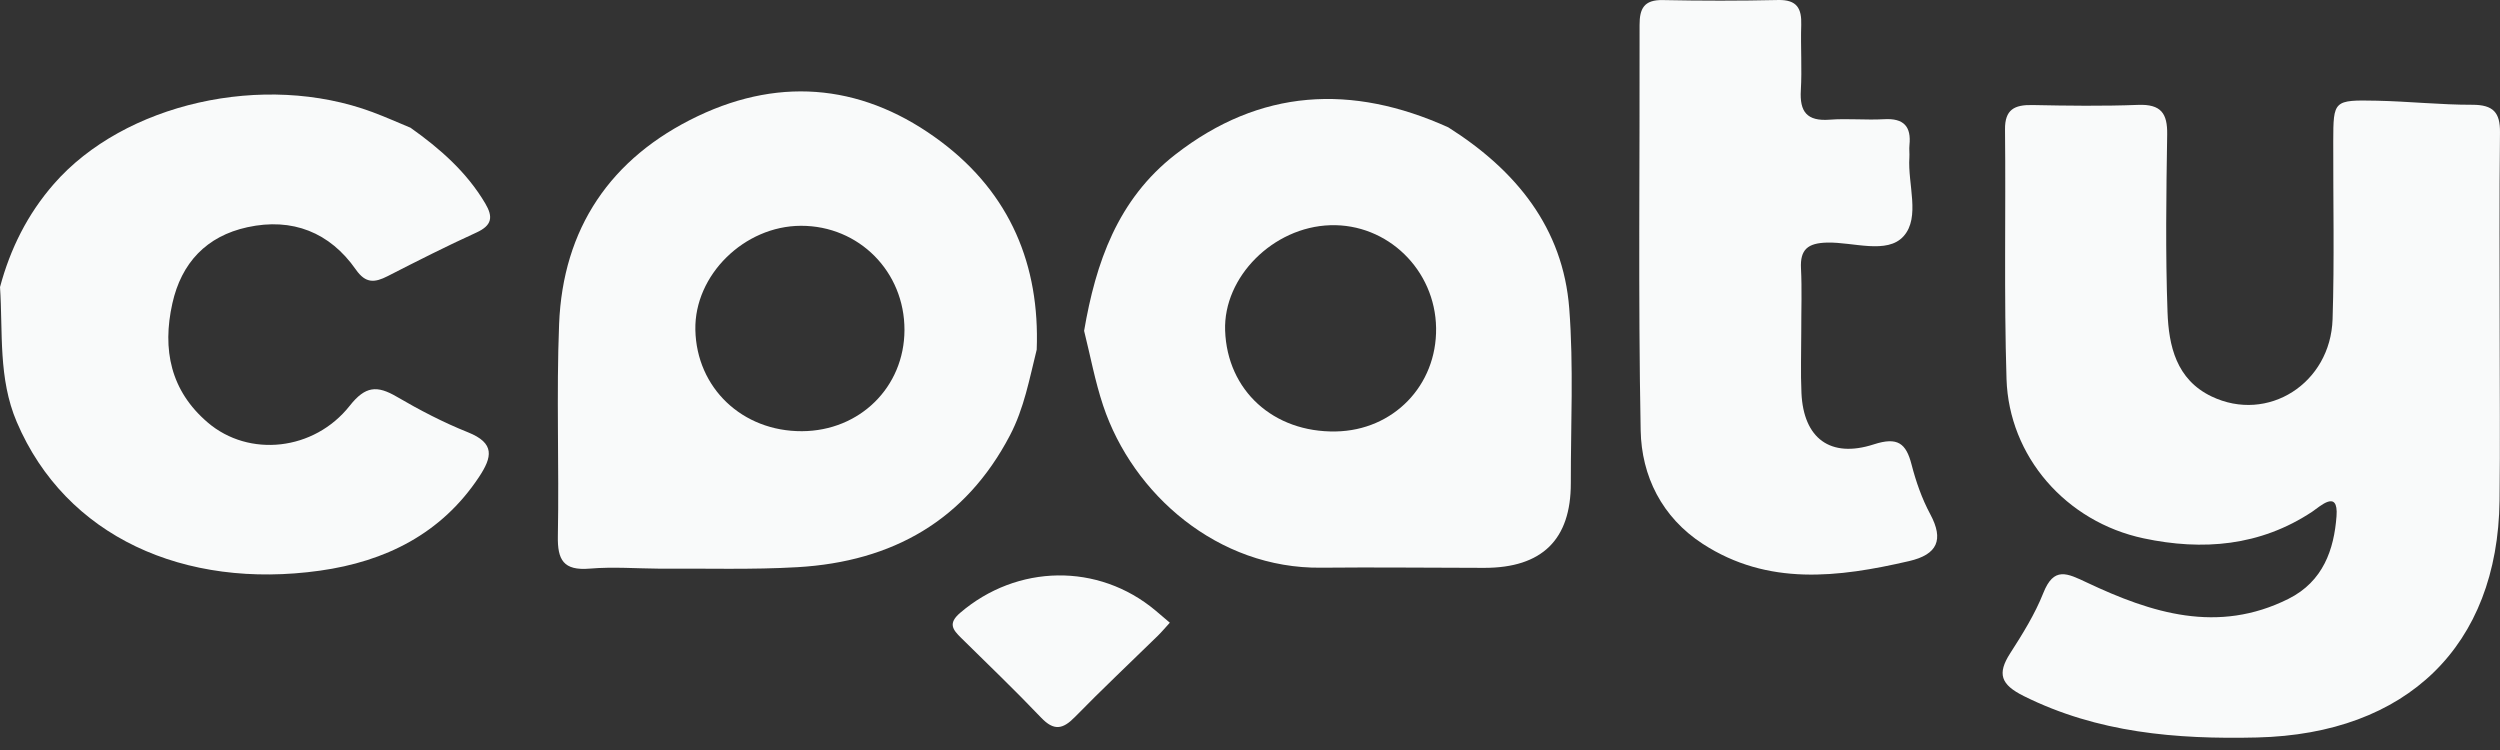
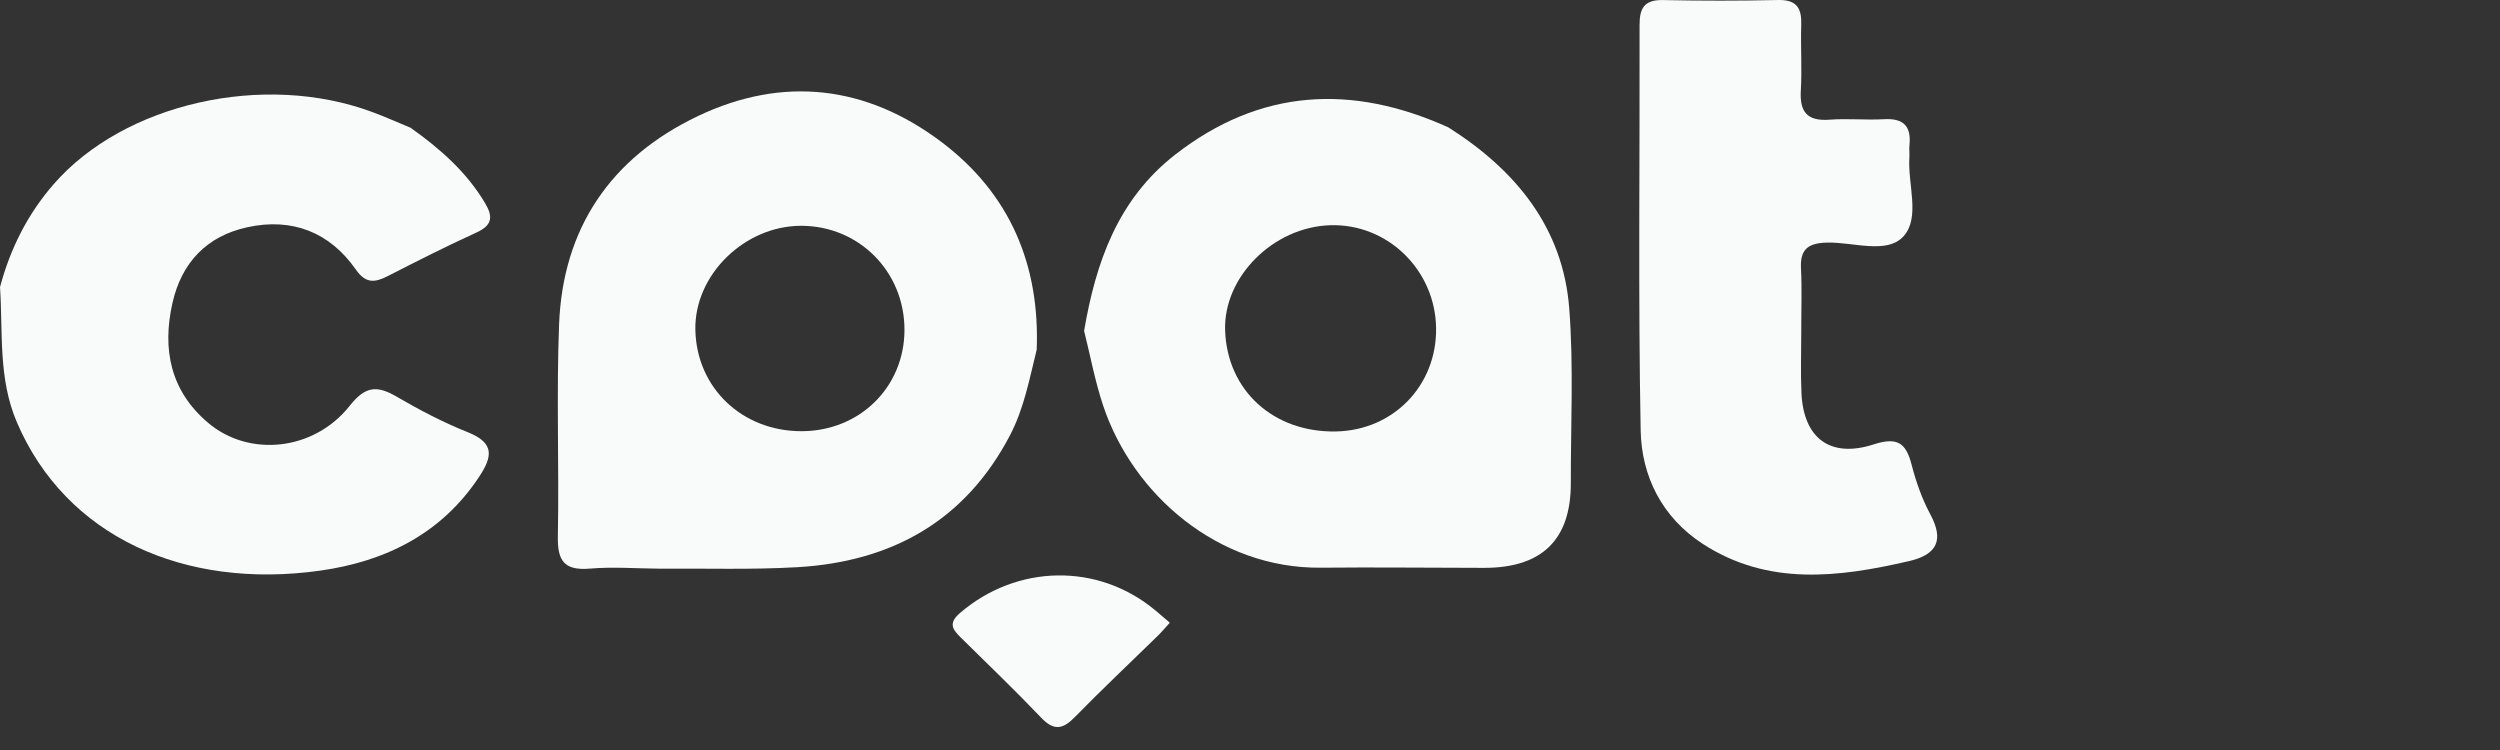
<svg xmlns="http://www.w3.org/2000/svg" width="180" height="54" viewBox="0 0 180 54" fill="none">
  <rect x="0" y="0" width="180" height="54" fill="#333333" stroke="none" />
  <g clip-path="url(#clip0_2707_7382)">
-     <path d="M179.976 23.912C179.975 27.954 180.016 31.997 179.967 36.039C179.842 46.519 173.287 52.844 162.505 53.099C156.675 53.236 151.029 52.764 145.712 50.116C144.052 49.29 143.783 48.515 144.735 47.034C145.627 45.646 146.515 44.218 147.117 42.7C147.878 40.779 148.82 41.266 150.263 41.946C154.91 44.138 159.672 45.661 164.763 43.12C167.28 41.864 168.053 39.548 168.23 37.16C168.376 35.187 167.03 36.478 166.482 36.841C162.729 39.328 158.589 39.662 154.346 38.762C148.738 37.572 144.642 32.853 144.469 27.284C144.284 21.3 144.424 15.307 144.361 9.319C144.347 7.887 145.035 7.537 146.338 7.563C148.872 7.615 151.412 7.648 153.943 7.552C155.597 7.488 156.061 8.167 156.037 9.677C155.971 13.943 155.908 18.214 156.062 22.476C156.149 24.885 156.682 27.325 159.236 28.546C163.272 30.476 167.799 27.619 167.946 22.978C168.081 18.715 167.983 14.445 167.994 10.178C168.002 7.227 168.009 7.188 171.12 7.251C173.417 7.298 175.712 7.548 178.007 7.544C179.523 7.542 180.016 8.108 179.999 9.539C179.941 14.329 179.977 19.121 179.976 23.912L179.976 23.912Z" fill="#F9FAFA" />
    <path d="M47.533 40.945C45.843 40.933 44.142 40.798 42.467 40.94C40.553 41.103 40.135 40.299 40.166 38.603C40.262 33.515 40.055 28.418 40.255 23.336C40.525 16.483 43.928 11.37 50.243 8.361C56.402 5.428 62.404 6.167 67.782 10.221C72.737 13.956 74.874 19.094 74.643 25.176C74.12 27.268 73.74 29.392 72.717 31.345C69.525 37.444 64.282 40.437 57.421 40.837C54.135 41.028 50.83 40.919 47.533 40.945V40.945ZM65.122 23.767C65.135 19.562 61.847 16.249 57.669 16.257C53.584 16.266 49.985 19.811 50.066 23.749C50.151 27.935 53.447 31.067 57.745 31.046C61.91 31.025 65.109 27.869 65.122 23.767Z" fill="#F9FAFA" />
    <path d="M78.056 23.82C78.894 18.927 80.455 14.372 84.619 11.13C90.727 6.374 97.328 6.032 104.279 9.17C109.166 12.262 112.541 16.417 112.986 22.212C113.306 26.383 113.092 30.593 113.099 34.786C113.106 38.854 111.028 40.887 106.867 40.886C102.948 40.883 99.028 40.834 95.109 40.874C87.7 40.951 81.565 35.612 79.425 29.198C78.84 27.446 78.505 25.615 78.056 23.82V23.82ZM103.399 23.621C103.341 19.433 99.896 16.086 95.777 16.216C91.667 16.345 88.074 19.945 88.209 23.8C88.359 28.115 91.686 31.147 96.18 31.065C100.32 30.99 103.457 27.754 103.399 23.621H103.399Z" fill="#F9FAFA" />
    <path d="M129.691 23.811C129.693 25.308 129.637 26.808 129.705 28.302C129.854 31.558 131.778 33.011 134.914 31.994C136.633 31.437 137.237 31.917 137.633 33.45C137.949 34.675 138.378 35.904 138.977 37.019C139.97 38.866 139.499 39.926 137.453 40.399C132.361 41.577 127.293 42.204 122.601 39.16C119.648 37.243 118.19 34.267 118.128 30.991C117.943 21.264 118.072 11.531 118.049 1.801C118.047 0.63 118.357 -0.023 119.726 0.005C122.49 0.062 125.258 0.063 128.021 0.001C129.396 -0.03 129.726 0.621 129.689 1.794C129.638 3.364 129.752 4.941 129.66 6.508C129.571 8.024 130.079 8.745 131.74 8.617C133.038 8.518 134.353 8.658 135.655 8.583C137.088 8.499 137.617 9.124 137.481 10.446C137.45 10.742 137.495 11.045 137.475 11.344C137.348 13.268 138.275 15.64 137.062 17.003C135.876 18.337 133.432 17.417 131.547 17.466C130.159 17.502 129.603 17.963 129.671 19.32C129.746 20.814 129.688 22.313 129.691 23.81V23.811Z" fill="#F9FAFA" />
    <path d="M84.228 44.834C83.873 45.222 83.636 45.508 83.372 45.766C81.375 47.719 79.338 49.635 77.388 51.63C76.517 52.522 75.877 52.631 74.965 51.675C73.092 49.711 71.13 47.829 69.195 45.922C68.597 45.332 68.242 44.887 69.129 44.127C73.23 40.613 79.079 40.508 83.198 43.959C83.527 44.235 83.852 44.515 84.228 44.834Z" fill="#F9FAFA" />
-     <path d="M29.557 9.197C31.682 10.703 33.603 12.389 34.938 14.646C35.519 15.628 35.427 16.231 34.296 16.746C32.142 17.727 30.03 18.798 27.924 19.876C26.984 20.358 26.333 20.427 25.624 19.412C23.751 16.729 21.049 15.655 17.817 16.359C14.859 17.003 13.059 18.93 12.409 21.85C11.67 25.166 12.278 28.137 14.963 30.426C17.928 32.955 22.612 32.466 25.18 29.216C26.306 27.791 27.144 27.732 28.572 28.567C30.213 29.527 31.92 30.416 33.689 31.123C35.653 31.908 35.443 32.904 34.483 34.352C31.778 38.429 27.755 40.426 23.034 41.088C13.284 42.456 4.735 38.648 1.209 30.388C-0.139 27.228 0.218 23.929 0.001 20.669C0.736 17.92 1.973 15.43 3.874 13.25C8.939 7.443 18.986 5.157 26.815 8.07C27.741 8.415 28.644 8.819 29.558 9.197H29.557Z" fill="#F9FAFA" />
+     <path d="M29.557 9.197C31.682 10.703 33.603 12.389 34.938 14.646C35.519 15.628 35.427 16.231 34.296 16.746C32.142 17.727 30.03 18.798 27.924 19.876C26.984 20.358 26.333 20.427 25.624 19.412C23.751 16.729 21.049 15.655 17.817 16.359C14.859 17.003 13.059 18.93 12.409 21.85C11.67 25.166 12.278 28.137 14.963 30.426C17.928 32.955 22.612 32.466 25.18 29.216C26.306 27.791 27.144 27.732 28.572 28.567C30.213 29.527 31.92 30.416 33.689 31.123C35.653 31.908 35.443 32.904 34.483 34.352C31.778 38.429 27.755 40.426 23.034 41.088C13.284 42.456 4.735 38.648 1.209 30.388C-0.139 27.228 0.218 23.929 0.001 20.669C0.736 17.92 1.973 15.43 3.874 13.25C8.939 7.443 18.986 5.157 26.815 8.07C27.741 8.415 28.644 8.819 29.558 9.197H29.557" fill="#F9FAFA" />
  </g>
  <defs>
    <clipPath id="clip0_2707_7382">
      <rect width="180" height="53.12" fill="white" />
    </clipPath>
  </defs>
</svg>